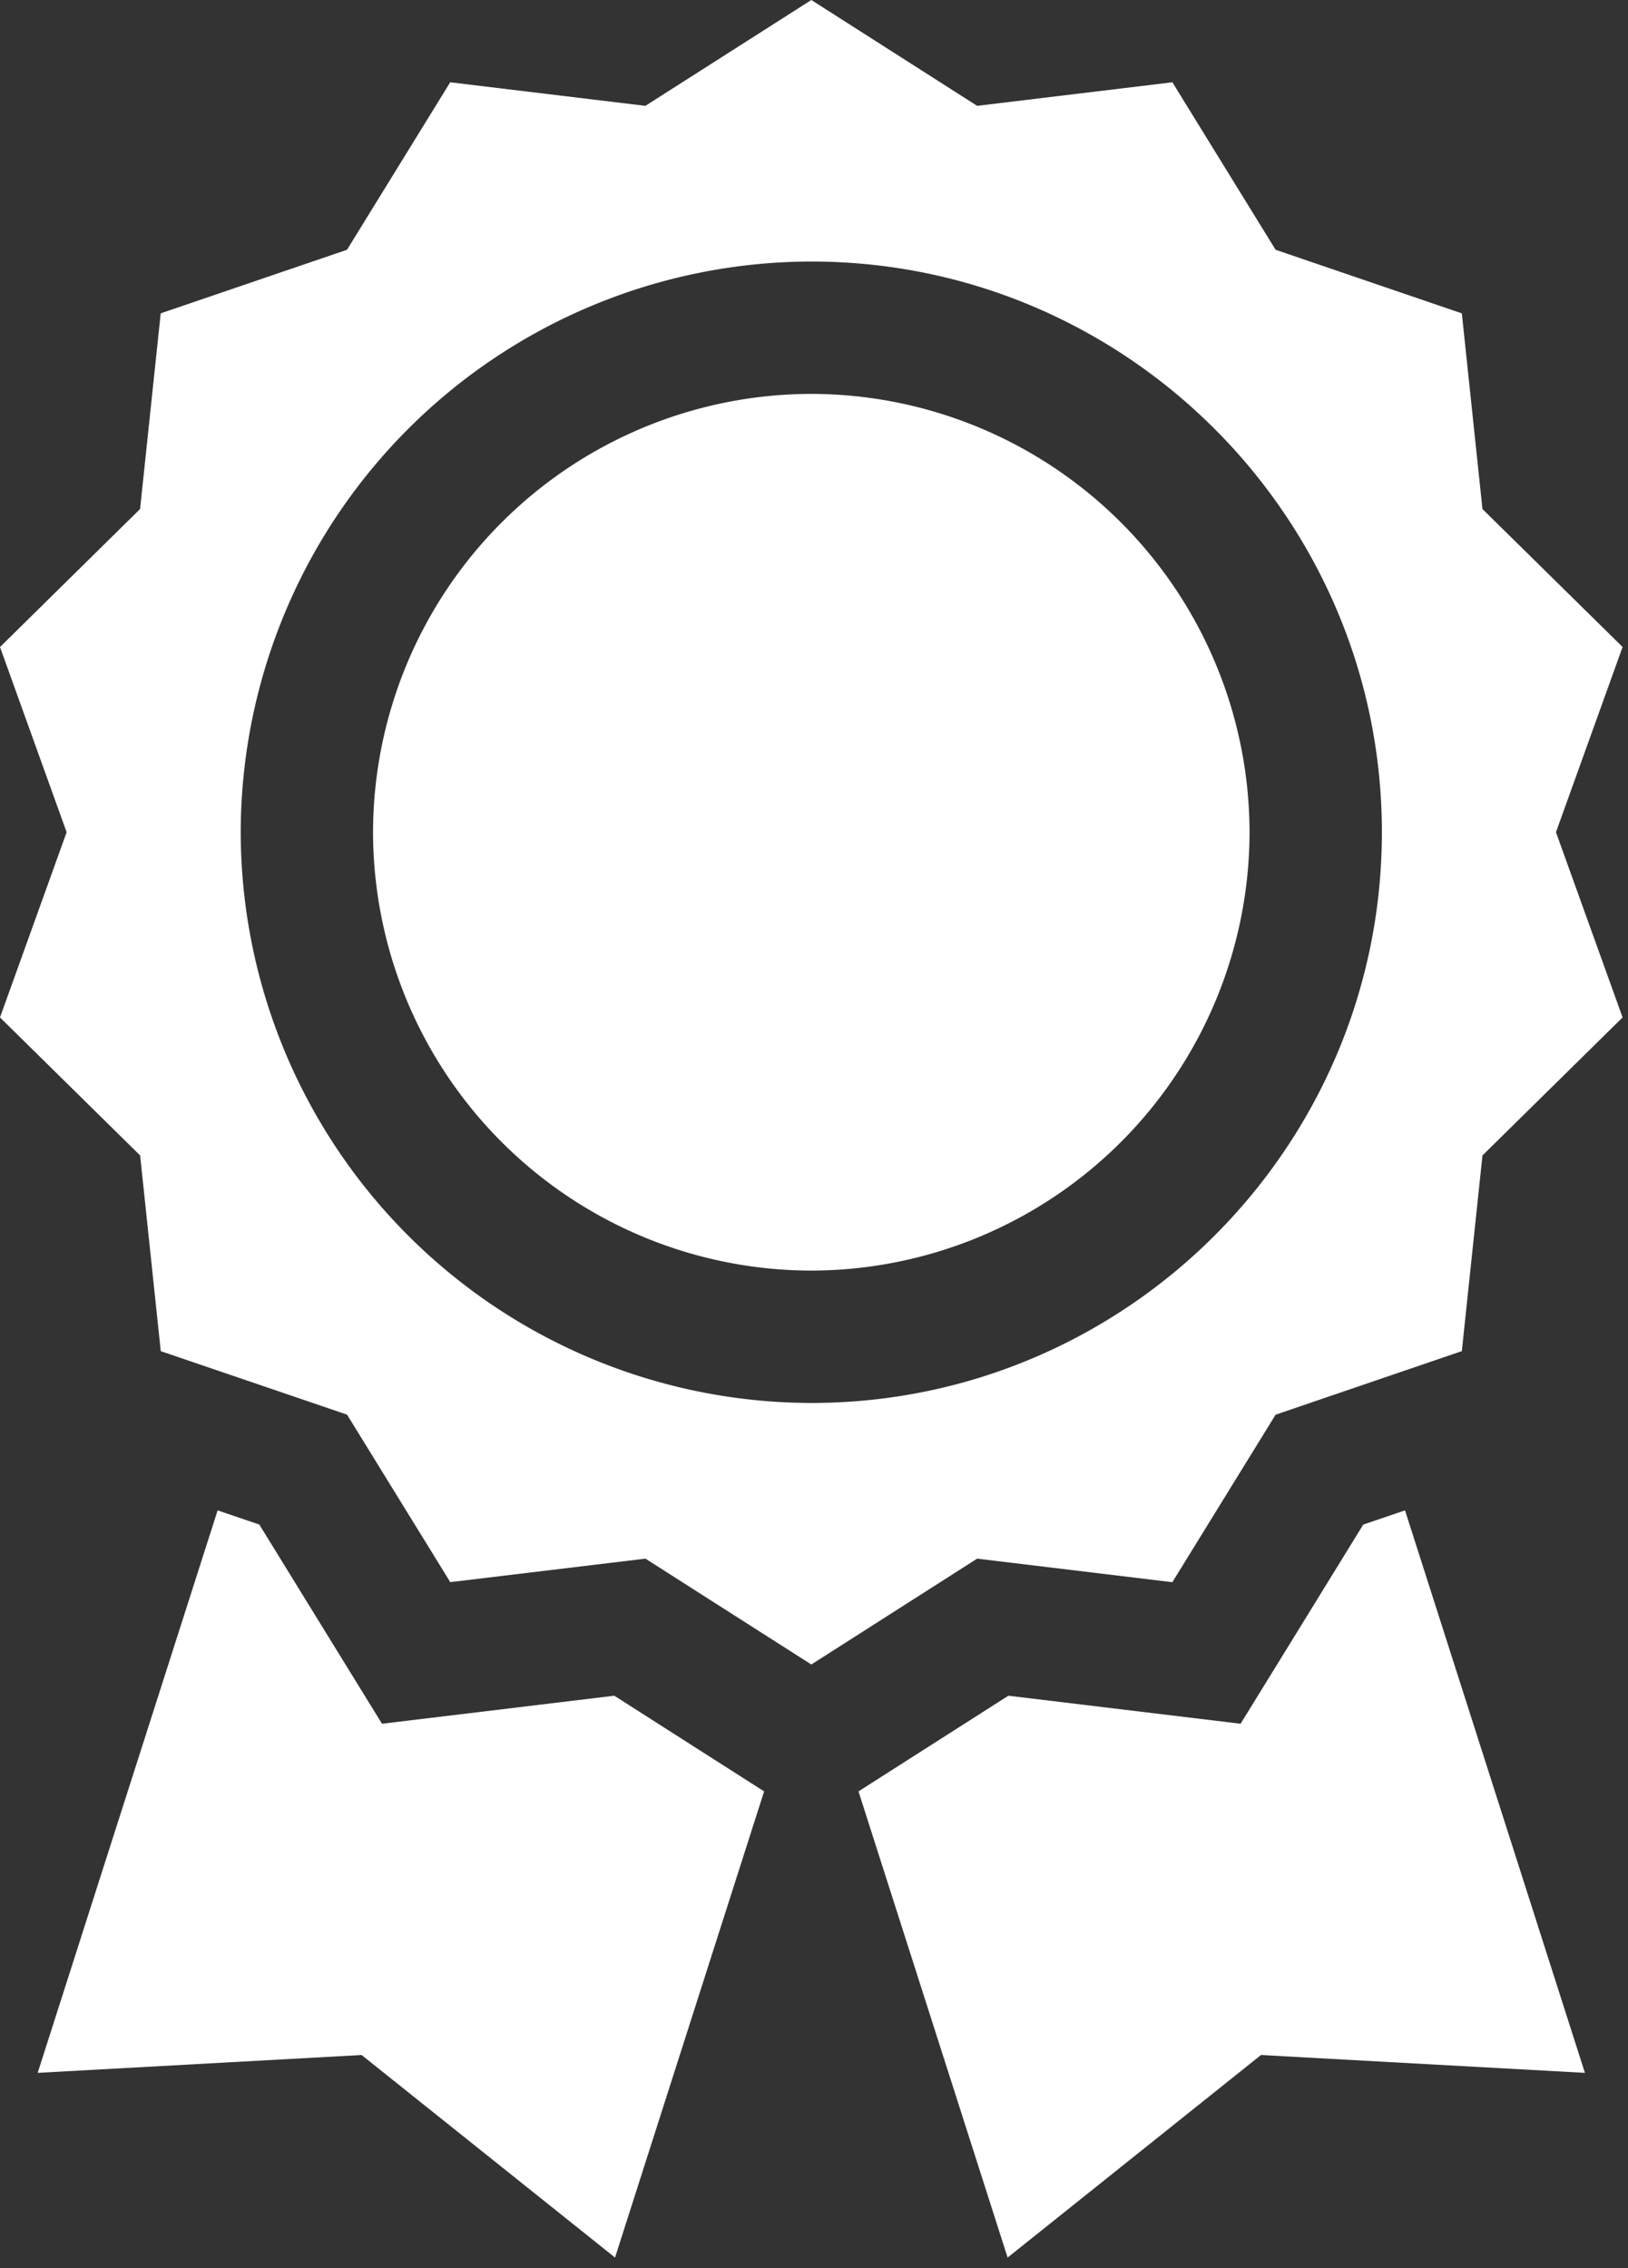
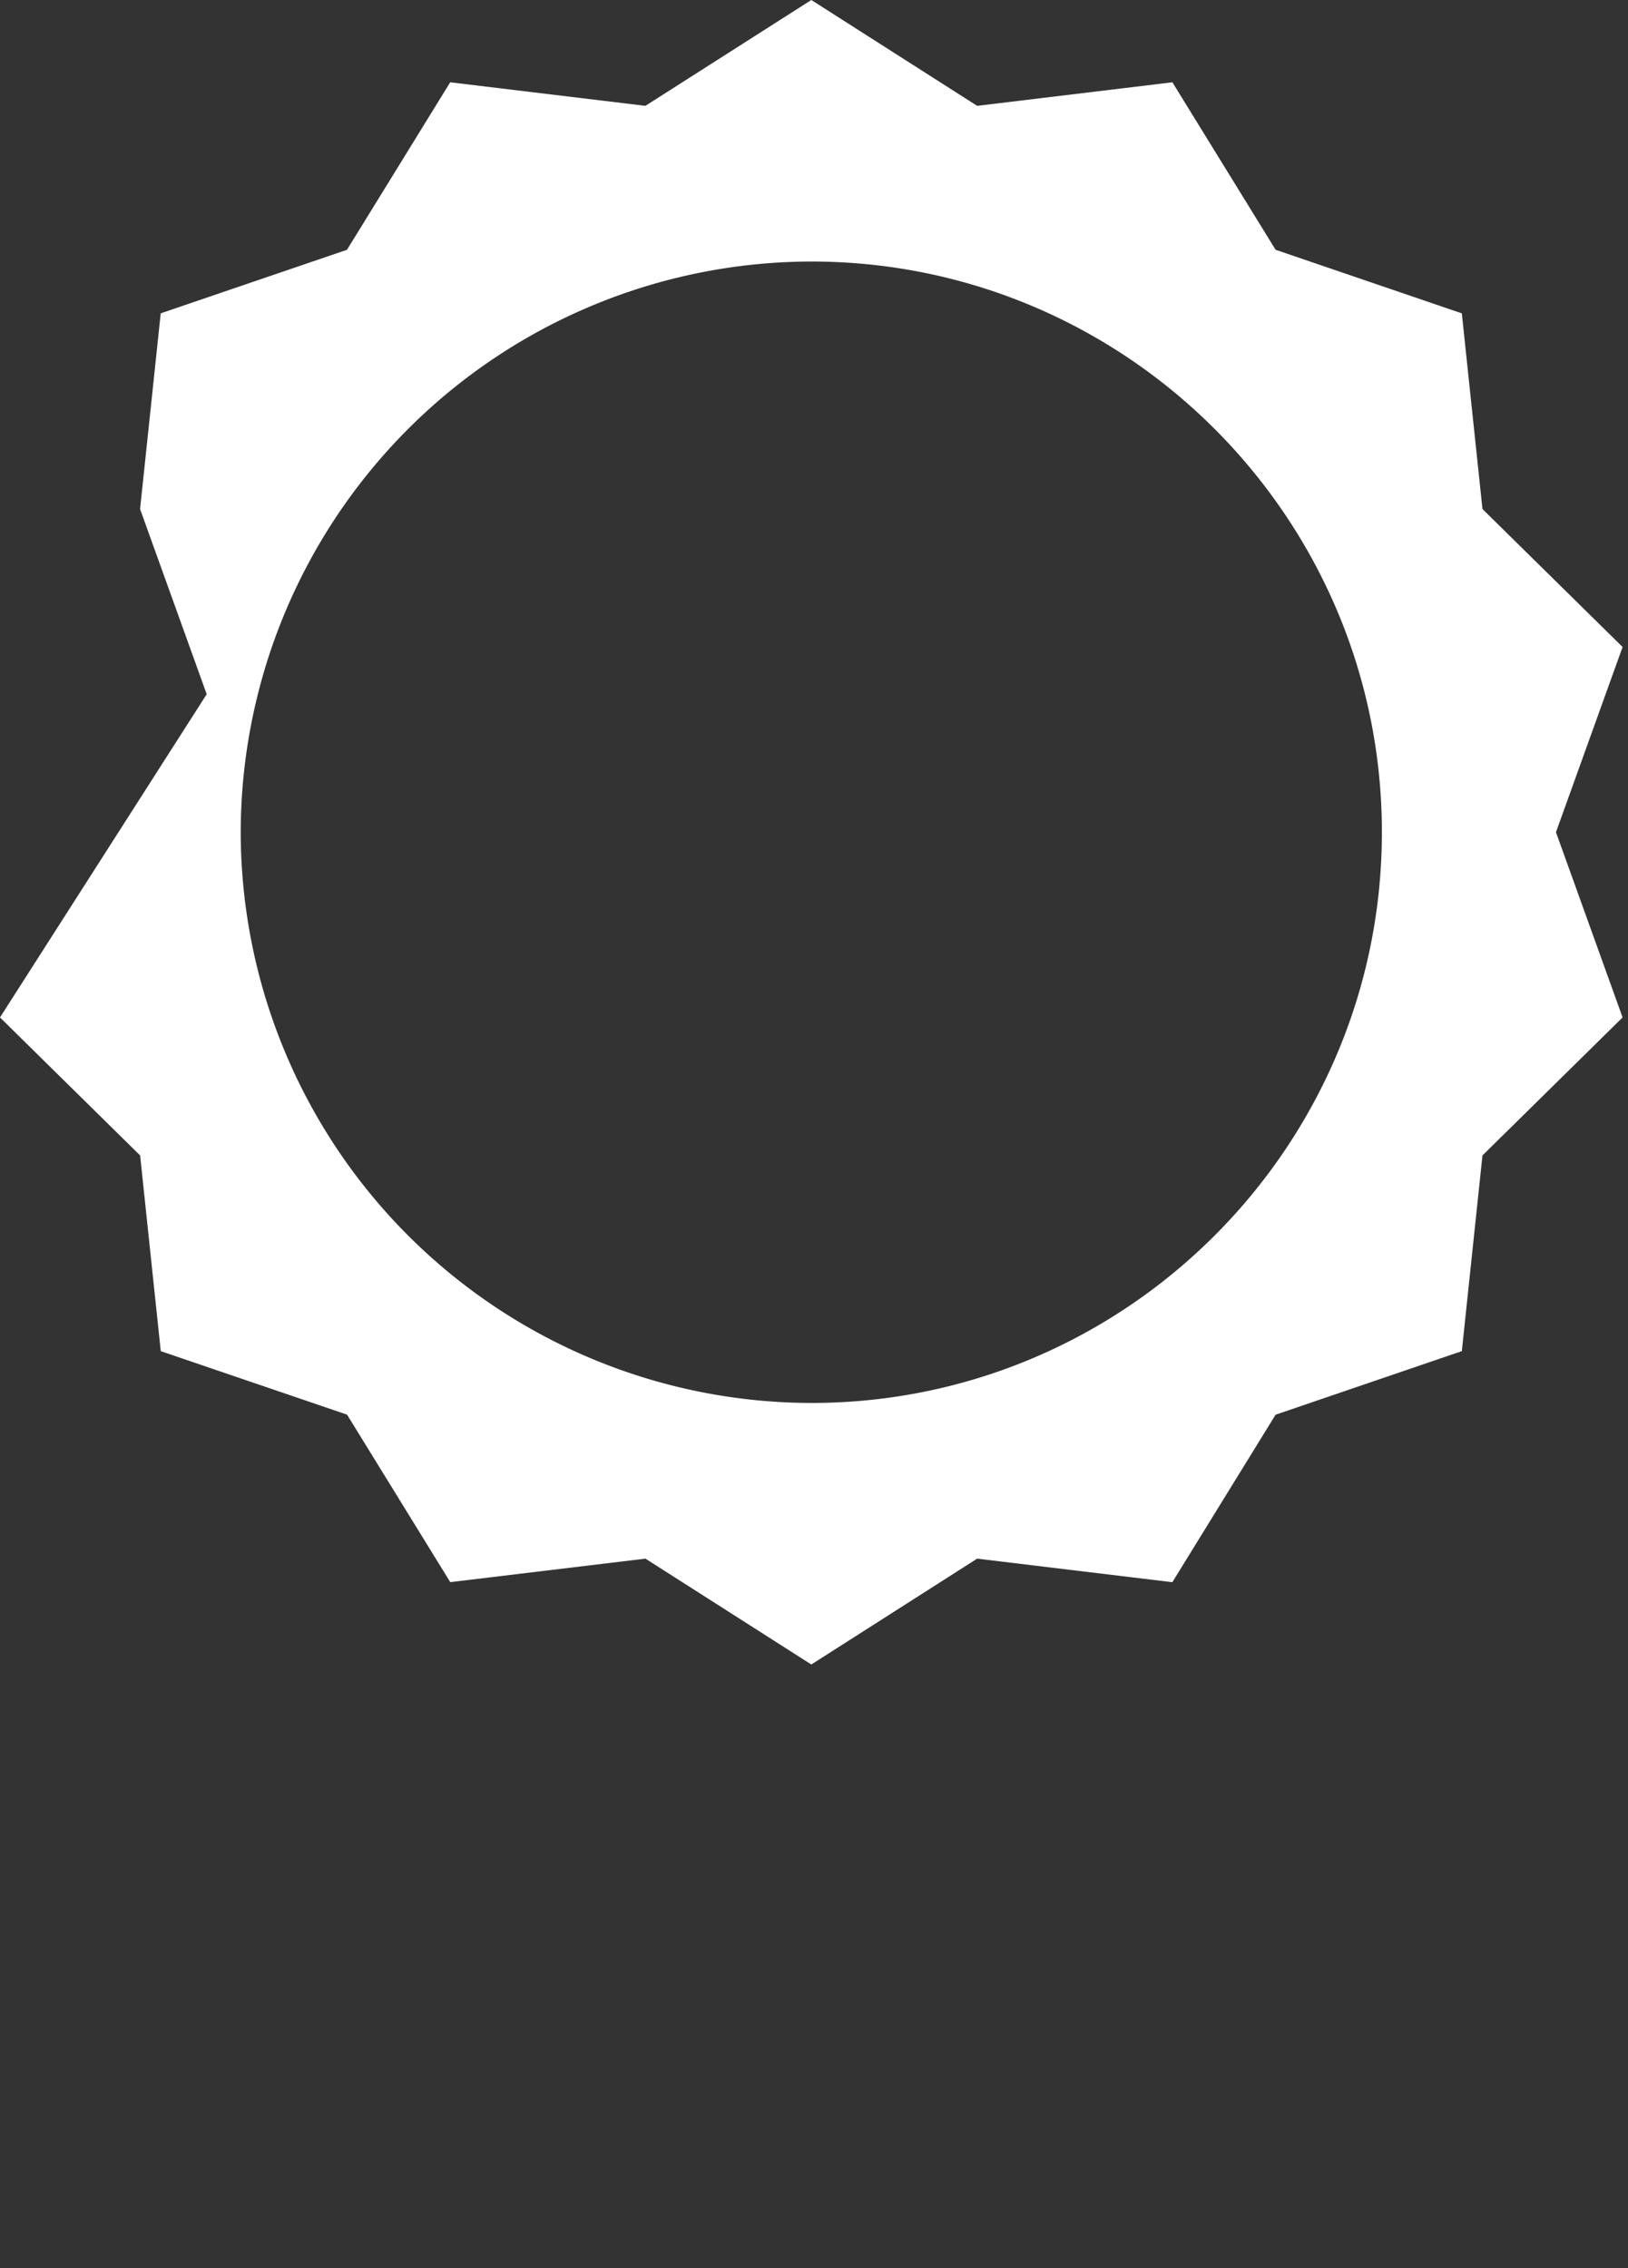
<svg xmlns="http://www.w3.org/2000/svg" width="28" height="39" fill="#fff">
  <rect width="100%" height="100%" fill="#333333" stroke="none" />
-   <path d="M20.163 27.206l1.776-2.88 3.203-1.093.355-3.365 2.41-2.373-1.146-3.185 1.146-3.185-2.41-2.372-.355-3.365-3.203-1.093-1.775-2.88-3.358.405L13.954 0 11.1 1.82l-3.357-.405-1.775 2.88-3.204 1.093-.355 3.365L0 11.126l1.146 3.184L0 17.495l2.41 2.373.355 3.365 3.204 1.092 1.775 2.88 3.357-.404 2.853 1.82 2.852-1.82 3.357.405zM4.14 14.31a9.83 9.83 0 0 1 9.814-9.813c5.41 0 9.813 4.402 9.813 9.813s-4.402 9.814-9.813 9.814A9.83 9.83 0 0 1 4.14 14.31z" />
-   <path d="M13.954 6.773a7.55 7.55 0 0 0-7.538 7.538 7.55 7.55 0 0 0 7.538 7.537 7.55 7.55 0 0 0 7.537-7.537 7.55 7.55 0 0 0-7.537-7.538zm-3.389 22.385l-3.995.482-2.11-3.425-.717-.244-3.095 9.672 5.571-.307 4.359 3.483 2.564-8.016-2.577-1.645zm12.882-2.943l-2.11 3.425-3.994-.482-2.578 1.645 2.565 8.016 4.358-3.483 5.571.307-3.094-9.672-.718.244z" />
+   <path d="M20.163 27.206l1.776-2.88 3.203-1.093.355-3.365 2.41-2.373-1.146-3.185 1.146-3.185-2.41-2.372-.355-3.365-3.203-1.093-1.775-2.88-3.358.405L13.954 0 11.1 1.82l-3.357-.405-1.775 2.88-3.204 1.093-.355 3.365l1.146 3.184L0 17.495l2.41 2.373.355 3.365 3.204 1.092 1.775 2.88 3.357-.404 2.853 1.82 2.852-1.82 3.357.405zM4.14 14.31a9.83 9.83 0 0 1 9.814-9.813c5.41 0 9.813 4.402 9.813 9.813s-4.402 9.814-9.813 9.814A9.83 9.83 0 0 1 4.14 14.31z" />
</svg>